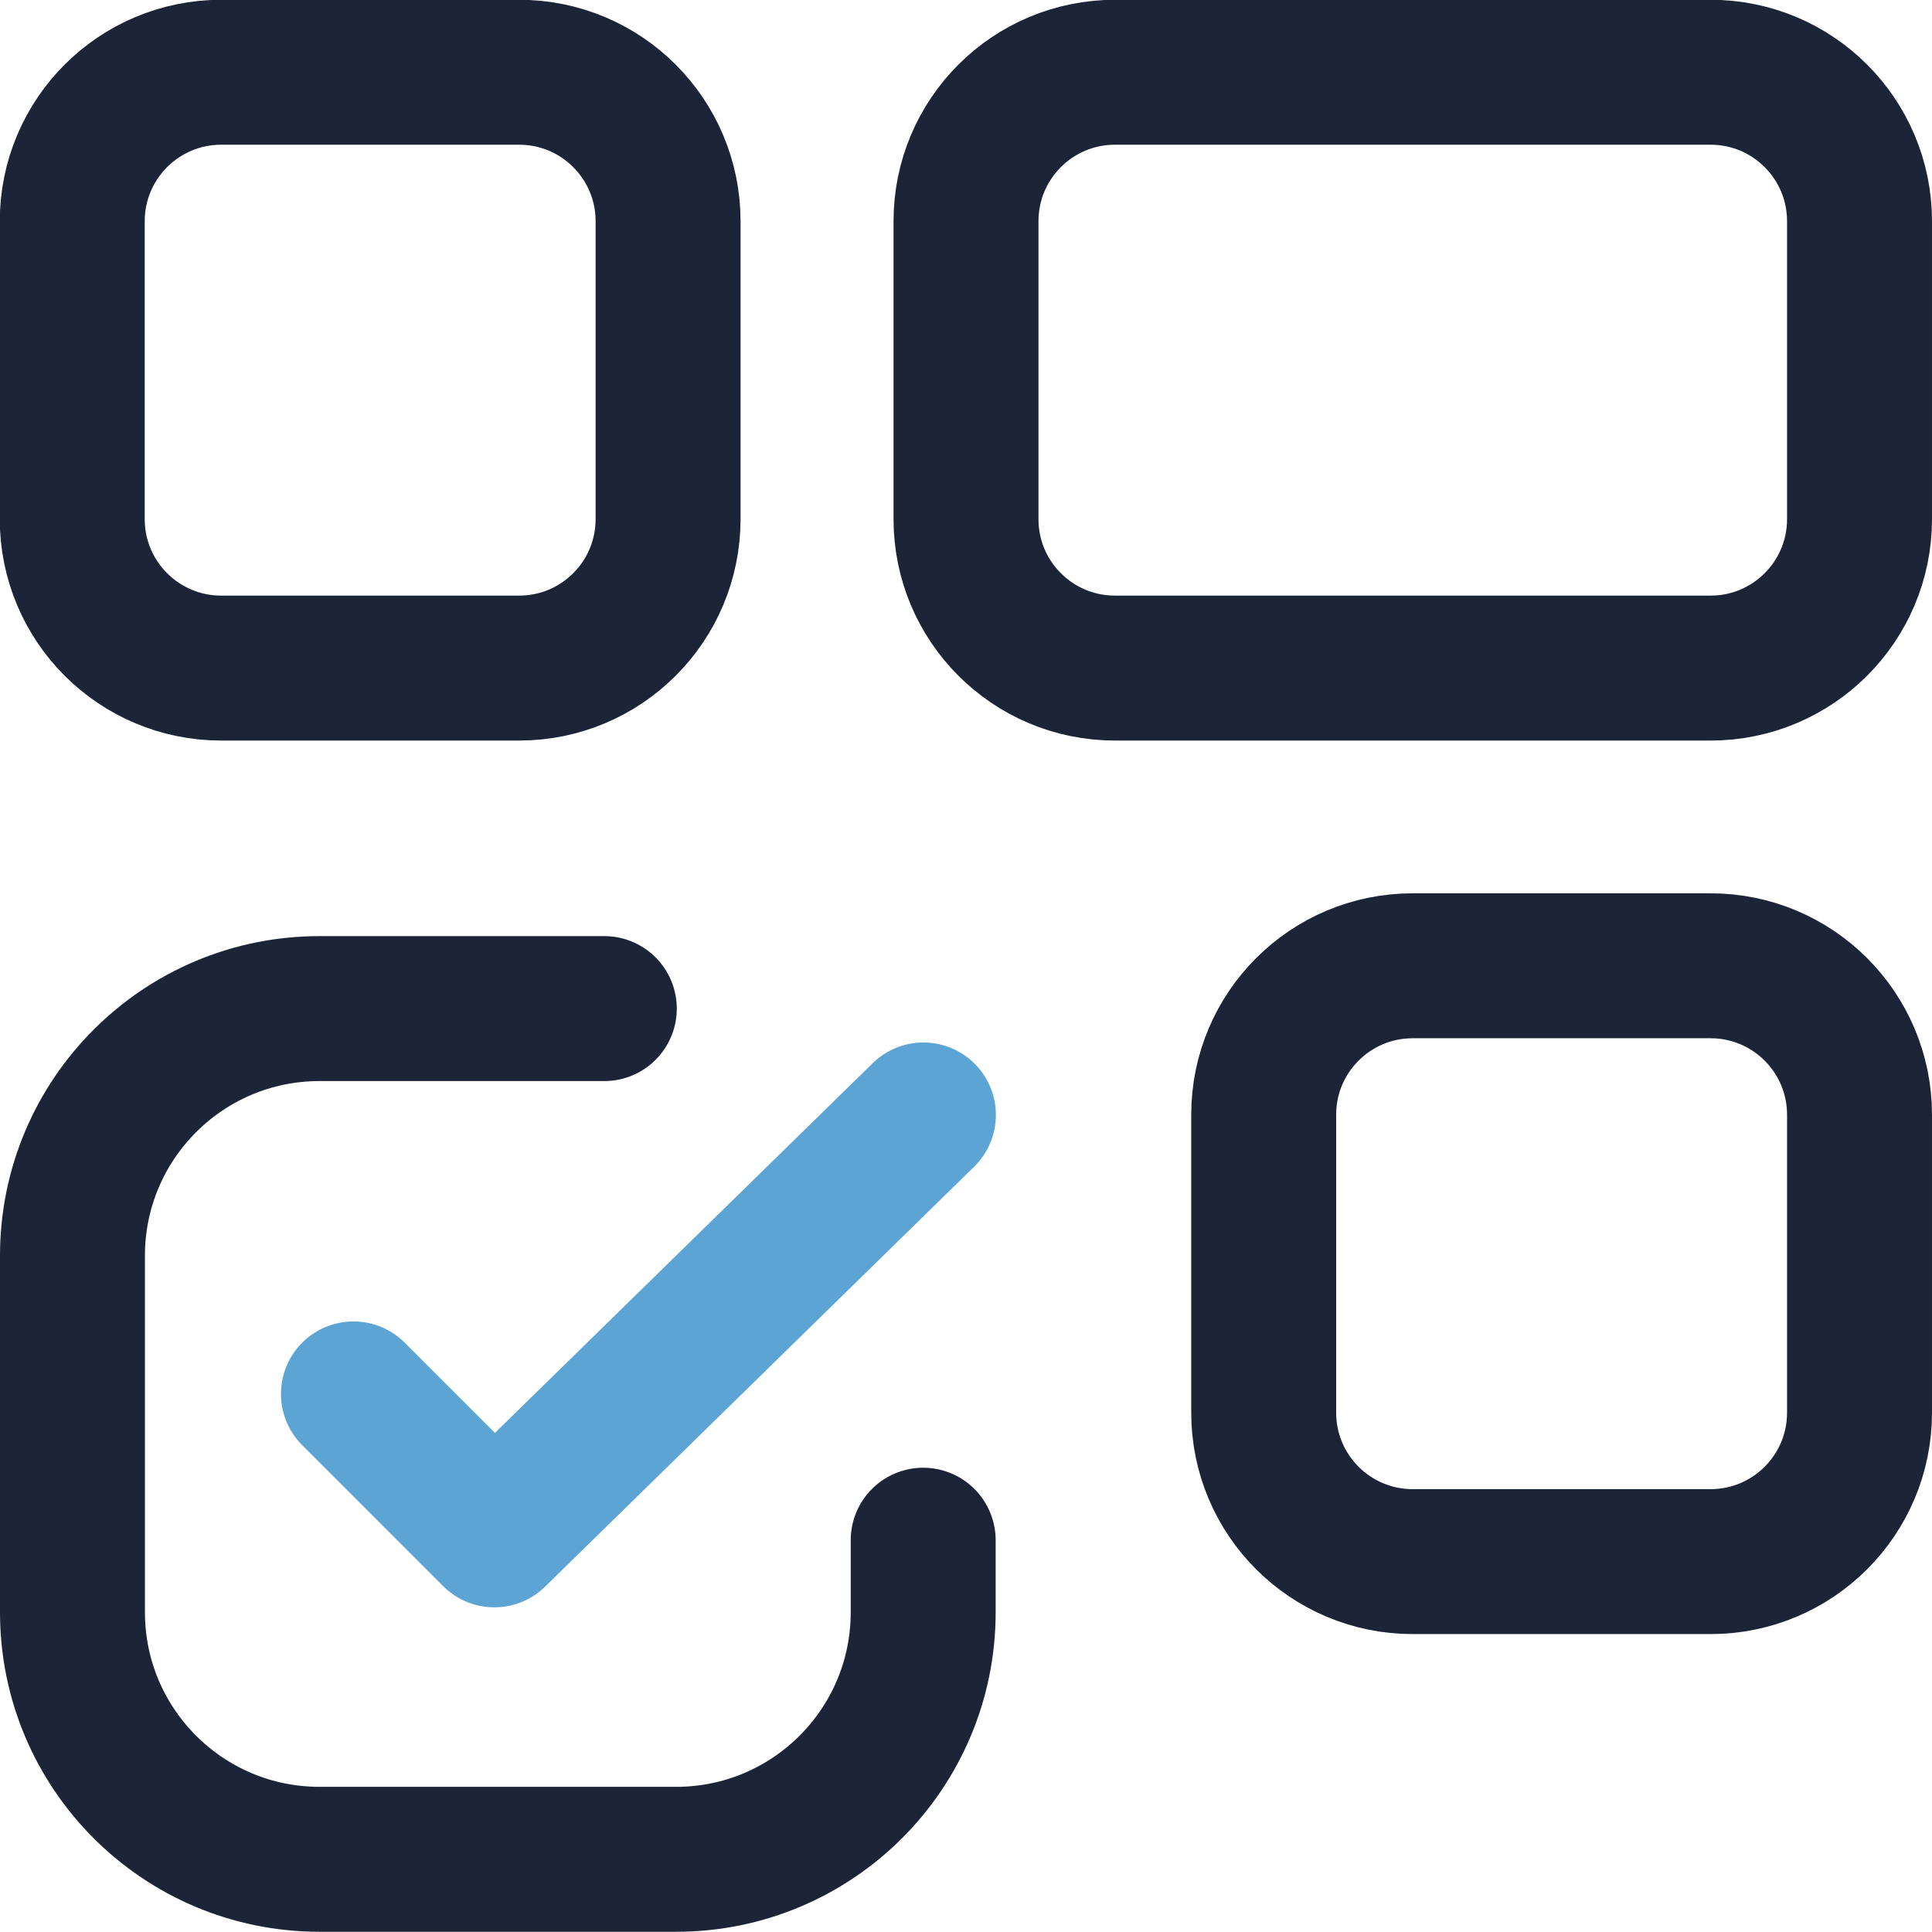
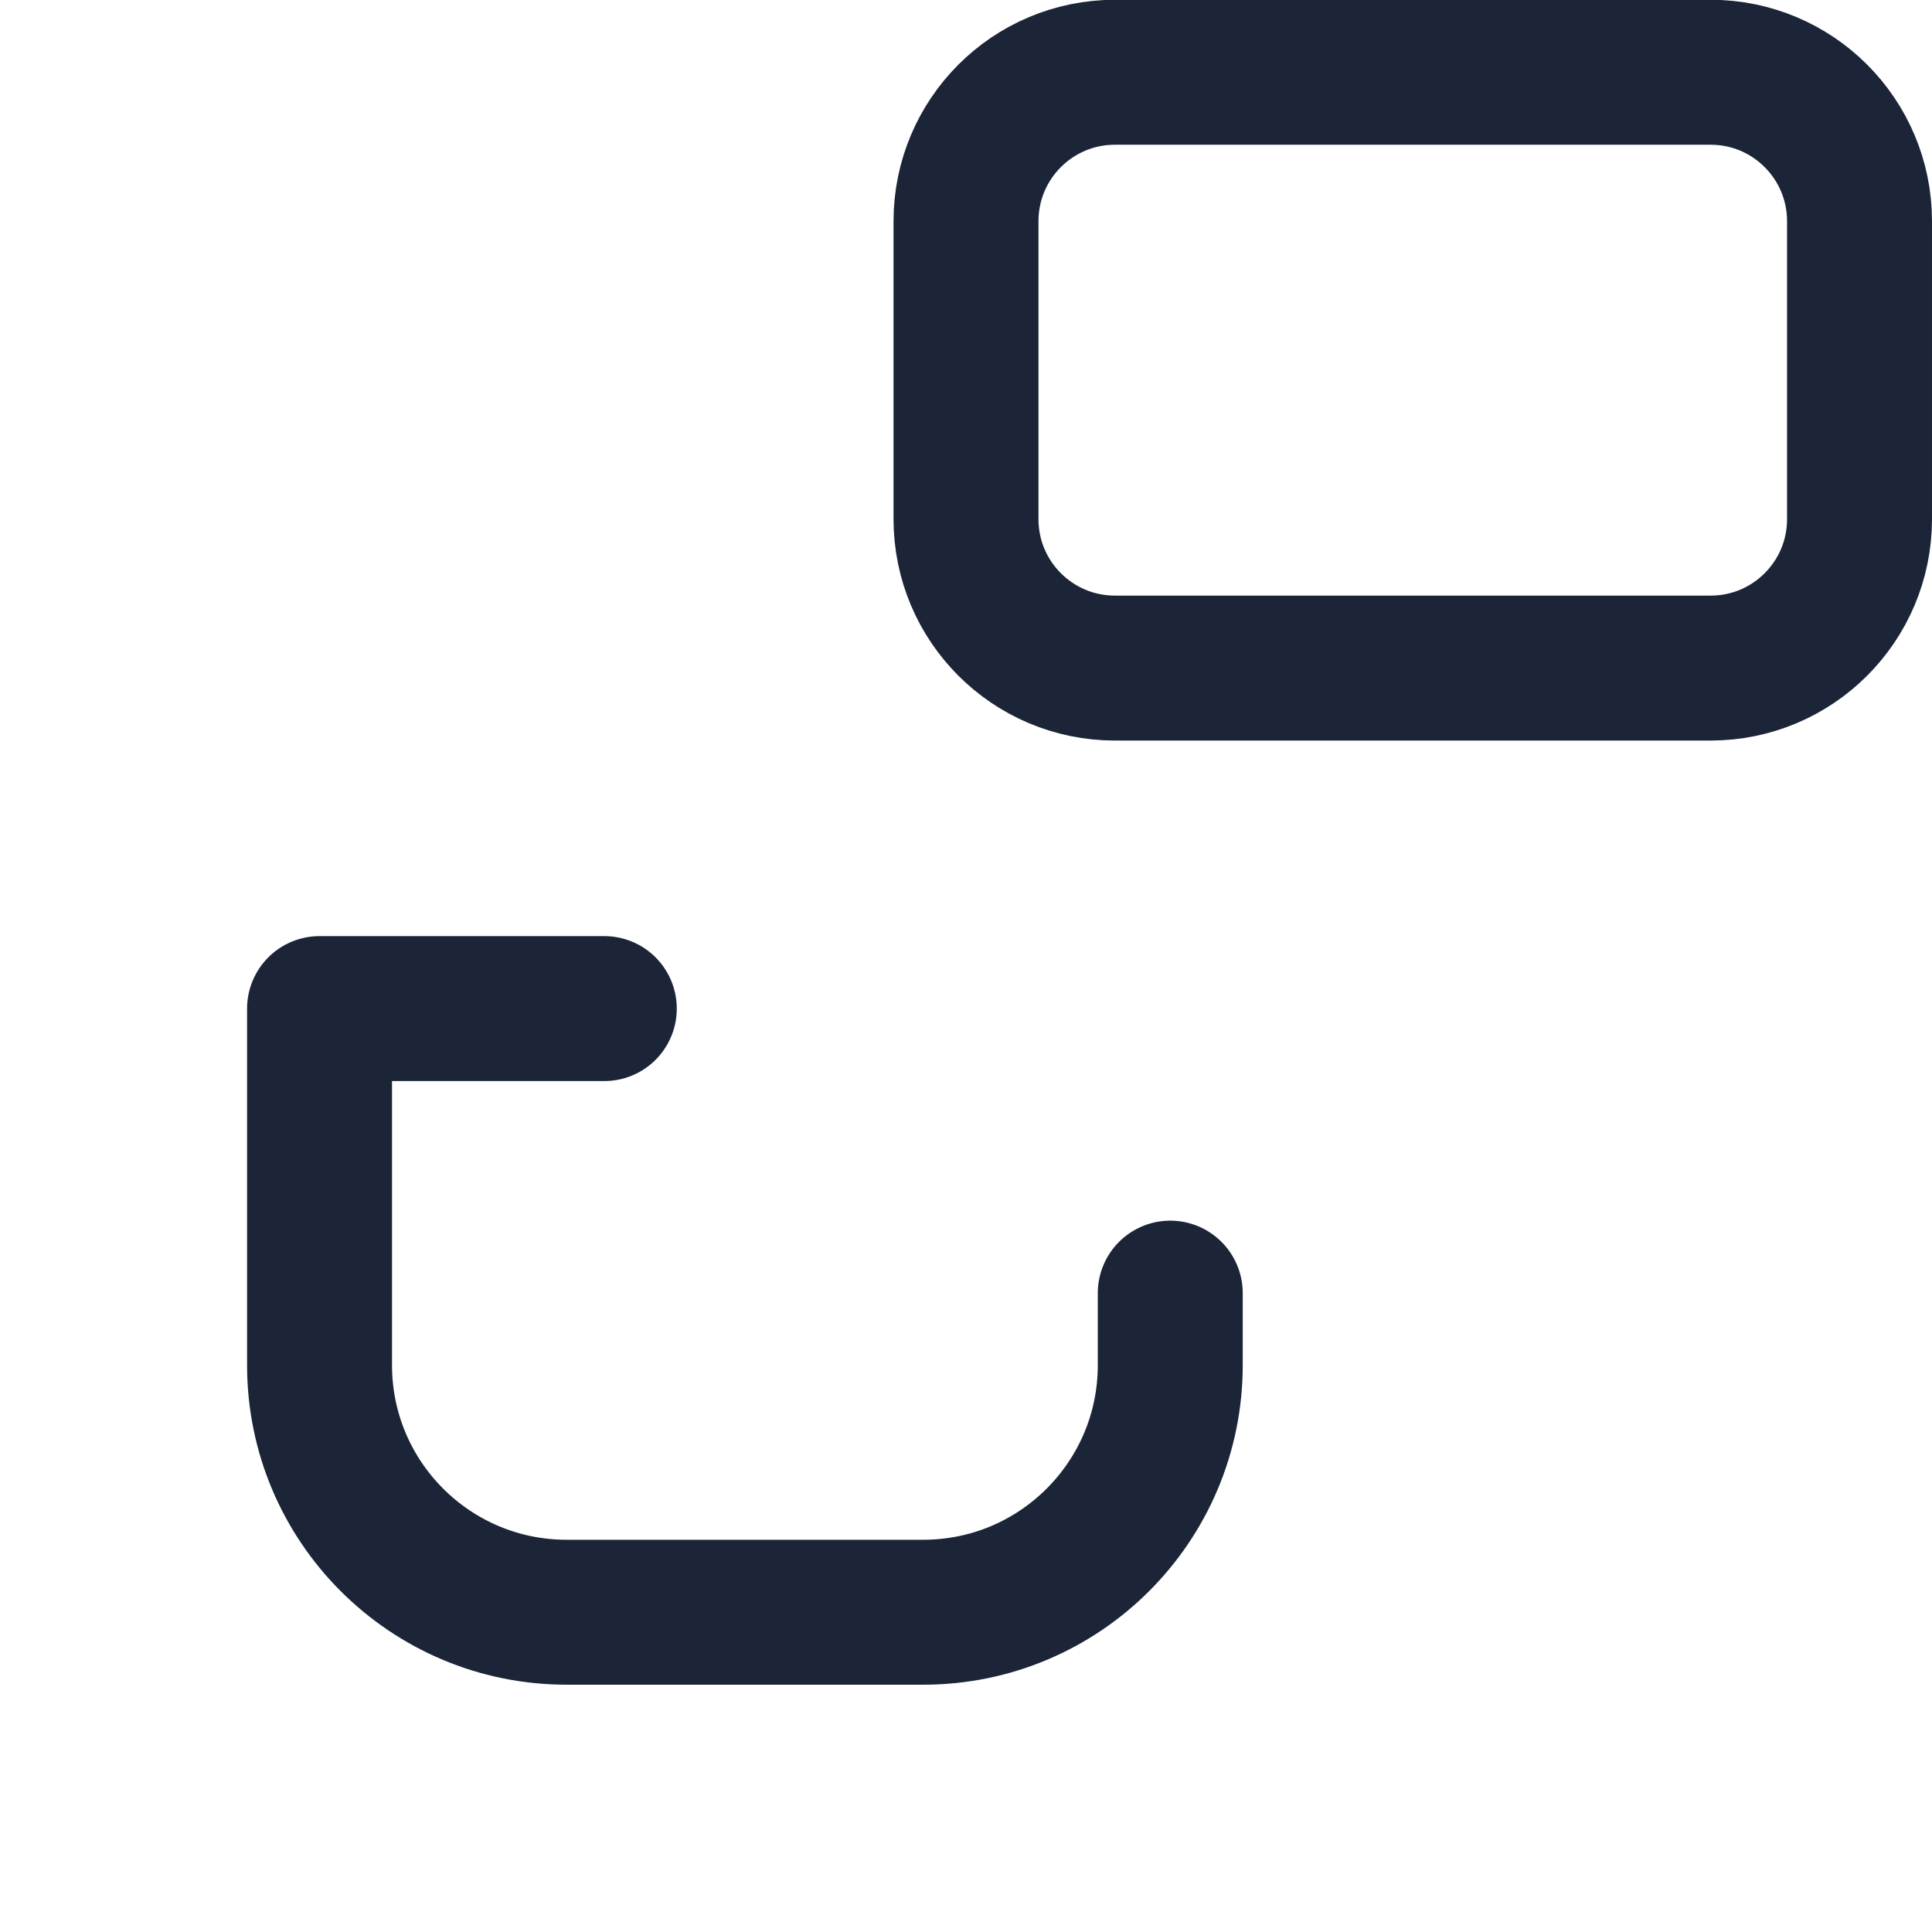
<svg xmlns="http://www.w3.org/2000/svg" id="Layer_2" width="86.64" height="86.64" viewBox="0 0 86.64 86.64">
  <defs>
    <style>.cls-1{stroke:#1b2537;}.cls-1,.cls-2{fill:none;stroke-linecap:round;stroke-linejoin:round;stroke-width:6.5px;}.cls-2{stroke:#5ba4d3;}</style>
  </defs>
  <g id="Layer_1-2">
    <g>
-       <path class="cls-1" d="m23.28,29.96h-13.36c-3.69,0-6.68-2.99-6.68-6.68v-13.36c0-3.69,2.99-6.68,6.68-6.68h13.36c3.69,0,6.68,2.99,6.68,6.68v13.36c0,3.69-2.99,6.68-6.68,6.68Z" />
      <path class="cls-1" d="m76.71,29.96h-26.71c-3.69,0-6.68-2.99-6.68-6.68v-13.36c0-3.69,2.99-6.68,6.68-6.68h26.71c3.69,0,6.68,2.99,6.68,6.68v13.36c0,3.69-2.99,6.68-6.68,6.68Z" />
-       <polyline class="cls-2" points="41.41 50 22.17 68.83 15.85 62.51" />
-       <path class="cls-1" d="m27.1,45.23h-12.77c-6.12,0-11.08,4.96-11.08,11.08v15.99c0,6.12,4.96,11.08,11.08,11.08h15.99c6.12,0,11.08-4.96,11.08-11.08v-3.23" />
-       <path class="cls-1" d="m76.71,70.03h-13.36c-3.69,0-6.68-2.99-6.68-6.68v-13.36c0-3.69,2.99-6.68,6.68-6.68h13.36c3.69,0,6.68,2.99,6.68,6.68v13.36c0,3.69-2.99,6.68-6.68,6.68Z" />
+       <path class="cls-1" d="m27.1,45.23h-12.77v15.99c0,6.12,4.96,11.08,11.08,11.08h15.99c6.12,0,11.08-4.96,11.08-11.08v-3.23" />
    </g>
  </g>
</svg>